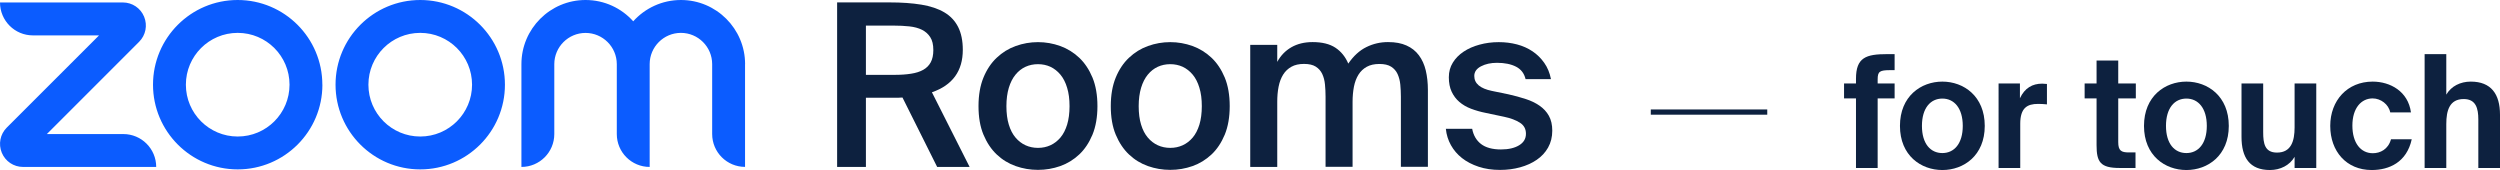
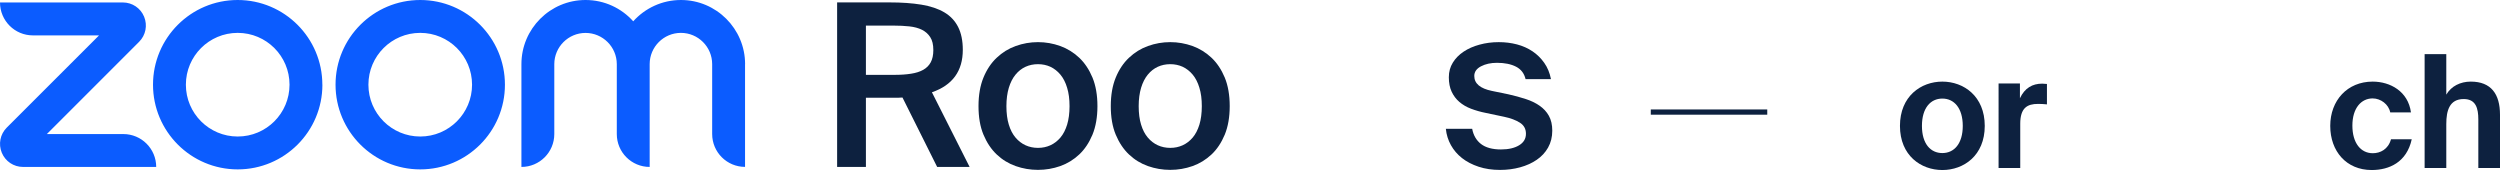
<svg xmlns="http://www.w3.org/2000/svg" id="_レイヤー_2" viewBox="0 0 477.59 32.48">
  <g id="_レイヤー_1-2">
-     <path d="m360.53,10.34h1.41v3.06h-.81c-2.04,0-2.43.24-2.43,1.77v.78h3.24v2.85h-3.24v13.29h-4.14v-13.29h-2.28v-2.85h2.28v-.9c0-4.08,1.92-4.71,5.97-4.71Z" style="fill:#0d213f; stroke-width:0px;" />
    <path d="m371.06,15.59c4.08,0,8.1,2.79,8.1,8.46s-4.02,8.43-8.1,8.43-8.1-2.76-8.1-8.43,4.02-8.46,8.1-8.46Zm0,13.65c2.28,0,3.9-1.83,3.9-5.19s-1.62-5.22-3.9-5.22-3.9,1.83-3.9,5.22,1.62,5.19,3.9,5.19Z" style="fill:#0d213f; stroke-width:0px;" />
    <path d="m389.33,19.85c-2.04,0-3.39.75-3.39,3.78v8.46h-4.14V15.95h4.08v2.82c.93-1.98,2.4-2.79,4.26-2.79.27,0,.63.03.9.06v3.9c-.6-.06-1.11-.09-1.71-.09Z" style="fill:#0d213f; stroke-width:0px;" />
-     <path d="m404.66,11.57v4.38h3.36v2.85h-3.36v8.34c0,1.65.57,1.98,2.04,1.98h1.26v2.97h-3.03c-3.69,0-4.41-1.14-4.41-4.35v-8.94h-2.28v-2.85h2.28v-4.38h4.14Z" style="fill:#0d213f; stroke-width:0px;" />
-     <path d="m417.68,15.59c4.08,0,8.1,2.79,8.1,8.46s-4.02,8.43-8.1,8.43-8.1-2.76-8.1-8.43,4.02-8.46,8.1-8.46Zm0,13.65c2.28,0,3.9-1.83,3.9-5.19s-1.62-5.22-3.9-5.22-3.9,1.83-3.9,5.22,1.62,5.19,3.9,5.19Z" style="fill:#0d213f; stroke-width:0px;" />
-     <path d="m433.64,32.48c-3.87,0-5.43-2.37-5.43-6.33v-10.2h4.14v9.3c0,2.16.3,3.9,2.64,3.9,2.73,0,3.36-2.25,3.36-4.8v-8.4h4.14v16.14h-4.14v-2.13c-.93,1.62-2.73,2.52-4.71,2.52Z" style="fill:#0d213f; stroke-width:0px;" />
    <path d="m456.62,21.47c-.3-1.53-1.8-2.67-3.36-2.67-2.16,0-3.87,1.83-3.87,5.19s1.62,5.28,3.9,5.28c1.41,0,2.94-.72,3.48-2.67h3.96c-.96,4.41-4.32,5.88-7.65,5.88-4.83,0-7.92-3.57-7.92-8.43s3.27-8.46,8.1-8.46c3.36,0,6.78,1.86,7.32,5.88h-3.96Z" style="fill:#0d213f; stroke-width:0px;" />
    <path d="m472.01,15.59c3.87,0,5.58,2.37,5.58,6.33v10.17h-4.14v-9.27c0-2.1-.45-3.9-2.79-3.9-2.73,0-3.33,2.22-3.33,4.77v8.4h-4.14V10.34h4.14v7.74c.93-1.62,2.7-2.49,4.68-2.49Z" style="fill:#0d213f; stroke-width:0px;" />
    <g id="Logos_and_Lockups">
      <g id="construction_wordmark-lockup_1line">
        <g id="wordmark-lockup_1line">
          <path d="m172.4,18.63c-.26.03-.53.04-.8.04h-6.18v13.22h-5.5V.46h10.01c2.31,0,4.34.14,6.09.43s3.21.78,4.38,1.47c1.17.69,2.05,1.63,2.64,2.8s.89,2.62.89,4.36c0,4.05-1.96,6.75-5.9,8.11l7.2,14.26h-6.2l-6.63-13.27Zm-6.98-13.74v9.41h5.46c1.19,0,2.24-.07,3.17-.22.92-.14,1.7-.39,2.32-.74.62-.35,1.1-.82,1.43-1.43.33-.61.5-1.39.5-2.34,0-1.04-.19-1.86-.59-2.47-.39-.61-.92-1.08-1.58-1.41-.67-.33-1.47-.55-2.41-.65-.94-.1-1.94-.15-3.01-.15,0,0-5.29,0-5.29,0Z" style="fill:#0d213f; stroke-width:0px;" />
          <path d="m198.29,8.05c1.47,0,2.89.25,4.25.74,1.36.49,2.56,1.24,3.62,2.23,1.06,1,1.9,2.26,2.54,3.79.63,1.53.95,3.35.95,5.46s-.32,3.93-.95,5.46c-.64,1.53-1.48,2.8-2.54,3.79s-2.26,1.73-3.62,2.21c-1.36.48-2.78.72-4.25.72s-2.89-.24-4.25-.72c-1.36-.48-2.56-1.21-3.62-2.21-1.06-1-1.9-2.26-2.54-3.79-.64-1.53-.95-3.35-.95-5.46s.32-3.93.95-5.46,1.48-2.8,2.54-3.79c1.05-1,2.26-1.74,3.62-2.23,1.36-.49,2.78-.74,4.25-.74Zm0,20.2c.87,0,1.66-.17,2.38-.5s1.36-.82,1.91-1.47c.55-.65.97-1.47,1.28-2.47.3-1,.46-2.17.46-3.53s-.15-2.5-.46-3.51c-.3-1.01-.73-1.85-1.28-2.51-.55-.66-1.19-1.16-1.91-1.5-.72-.33-1.52-.5-2.38-.5s-1.66.17-2.38.5c-.72.33-1.36.83-1.91,1.5-.55.67-.97,1.5-1.28,2.51-.3,1.01-.46,2.18-.46,3.51s.15,2.54.46,3.53c.3,1,.73,1.82,1.28,2.47.55.65,1.19,1.14,1.91,1.47s1.52.5,2.38.5Z" style="fill:#0d213f; stroke-width:0px;" />
          <path d="m223.56,8.05c1.47,0,2.89.25,4.25.74,1.36.49,2.56,1.24,3.62,2.23,1.06,1,1.9,2.26,2.54,3.79.63,1.53.95,3.35.95,5.46s-.32,3.93-.95,5.46c-.64,1.53-1.48,2.8-2.54,3.79s-2.26,1.73-3.62,2.21c-1.36.48-2.78.72-4.25.72s-2.89-.24-4.25-.72c-1.36-.48-2.56-1.21-3.62-2.21-1.06-1-1.9-2.26-2.54-3.79-.64-1.53-.95-3.35-.95-5.46s.32-3.93.95-5.46,1.48-2.8,2.54-3.79c1.05-1,2.26-1.74,3.62-2.23,1.36-.49,2.78-.74,4.25-.74Zm0,20.2c.87,0,1.66-.17,2.38-.5s1.36-.82,1.91-1.47c.55-.65.97-1.47,1.28-2.47.3-1,.46-2.17.46-3.53s-.15-2.5-.46-3.51c-.3-1.01-.73-1.85-1.28-2.51-.55-.66-1.19-1.16-1.91-1.5-.72-.33-1.52-.5-2.38-.5s-1.66.17-2.38.5c-.72.33-1.36.83-1.91,1.5-.55.67-.97,1.5-1.28,2.51-.3,1.01-.46,2.18-.46,3.51s.15,2.54.46,3.53c.3,1,.73,1.82,1.28,2.47.55.65,1.19,1.14,1.91,1.47s1.52.5,2.38.5Z" style="fill:#0d213f; stroke-width:0px;" />
-           <path d="m244,31.89h-5.16V8.57h5.16v3.25c.66-1.21,1.57-2.15,2.71-2.8,1.14-.65,2.49-.98,4.05-.98,1.82,0,3.27.36,4.36,1.08,1.08.72,1.9,1.73,2.45,3.03,1.01-1.47,2.17-2.53,3.47-3.16,1.3-.64,2.67-.95,4.12-.95s2.56.22,3.53.65c.97.43,1.76,1.06,2.36,1.86.61.81,1.05,1.78,1.32,2.9.27,1.13.41,2.39.41,3.77v14.65h-5.16v-13.4c0-.78-.04-1.55-.11-2.3-.07-.75-.25-1.42-.52-2.02s-.69-1.06-1.23-1.41c-.55-.35-1.3-.52-2.25-.52s-1.76.18-2.41.54c-.65.36-1.18.86-1.58,1.5-.4.64-.69,1.4-.87,2.3-.17.9-.26,1.86-.26,2.9v12.4h-5.16v-13.4c0-.78-.04-1.55-.11-2.3-.07-.75-.24-1.42-.52-2.02s-.69-1.06-1.24-1.41c-.55-.35-1.3-.52-2.25-.52s-1.76.18-2.4.54c-.65.36-1.18.86-1.58,1.5-.4.64-.69,1.4-.87,2.3s-.26,1.86-.26,2.9c0,0,0,12.4,0,12.4Z" style="fill:#0d213f; stroke-width:0px;" />
          <path d="m291.44,15.12c-.26-1.1-.87-1.89-1.82-2.38-.95-.49-2.17-.74-3.64-.74-1.18,0-2.2.22-3.06.67-.85.45-1.28,1.06-1.28,1.84,0,1.45,1.13,2.4,3.38,2.86l3.16.65c1.16.26,2.25.56,3.27.89,1.03.33,1.91.76,2.66,1.28.75.52,1.35,1.16,1.78,1.93.43.77.65,1.71.65,2.84,0,1.21-.27,2.29-.8,3.23-.53.94-1.26,1.72-2.17,2.34-.91.62-1.96,1.1-3.16,1.43-1.2.33-2.48.5-3.84.5-1.5,0-2.87-.2-4.1-.61s-2.28-.95-3.17-1.65c-.88-.69-1.59-1.52-2.12-2.47-.53-.95-.86-1.99-.97-3.12h5.03c.23,1.24.8,2.21,1.69,2.9.9.69,2.17,1.04,3.81,1.04,1.45,0,2.6-.27,3.47-.8.87-.53,1.3-1.26,1.3-2.19s-.38-1.63-1.15-2.12c-.77-.49-1.77-.87-3.01-1.13l-3.51-.74c-1.01-.2-1.95-.47-2.82-.8s-1.61-.77-2.23-1.3c-.62-.53-1.11-1.18-1.47-1.95-.36-.76-.54-1.68-.54-2.75s.25-1.97.76-2.8c.5-.82,1.19-1.52,2.06-2.1.87-.58,1.88-1.03,3.04-1.34,1.16-.32,2.38-.48,3.68-.48,1.21,0,2.37.14,3.47.43,1.1.29,2.09.73,2.97,1.32.88.59,1.63,1.33,2.25,2.21.62.88,1.05,1.91,1.28,3.1h-4.85Z" style="fill:#0d213f; stroke-width:0px;" />
          <path id="logo_ZM_wordmark" d="m29.85,31.89H4.4c-1.79,0-3.38-1.07-4.06-2.72s-.31-3.53.95-4.79L18.92,6.76H6.28C2.81,6.76,0,3.94,0,.47h23.47c1.79,0,3.38,1.07,4.06,2.72.68,1.65.31,3.53-.95,4.79L8.95,25.61h14.61c3.47,0,6.28,2.81,6.28,6.28,0,0,0,0,0,0Zm112.49-19.64C142.34,5.5,136.84,0,130.09,0,126.47,0,123.22,1.57,120.97,4.07,118.73,1.57,115.48,0,111.86,0,105.1,0,99.61,5.5,99.61,12.25v19.64c3.47,0,6.28-2.81,6.28-6.28v-13.35c0-3.29,2.68-5.97,5.97-5.97s5.97,2.68,5.97,5.97v13.35c0,3.47,2.81,6.28,6.28,6.28V12.25c0-3.29,2.68-5.97,5.97-5.97s5.97,2.68,5.97,5.97v13.35c0,3.47,2.81,6.28,6.28,6.28V12.25h0Zm-45.88,3.93c0,8.94-7.25,16.18-16.18,16.18s-16.18-7.25-16.18-16.18S71.35,0,80.28,0s16.18,7.25,16.18,16.18Zm-6.28,0c0-5.47-4.43-9.9-9.9-9.9s-9.9,4.43-9.9,9.9,4.43,9.9,9.9,9.9,9.9-4.43,9.9-9.9Zm-28.59,0c0,8.94-7.25,16.18-16.18,16.18s-16.18-7.25-16.18-16.18S36.47,0,45.4,0s16.18,7.25,16.18,16.18Zm-6.28,0c0-5.47-4.43-9.9-9.9-9.9s-9.9,4.43-9.9,9.9,4.43,9.9,9.9,9.9,9.9-4.43,9.9-9.9Z" style="fill:#0b5cff; stroke-width:0px;" />
        </g>
      </g>
    </g>
    <line x1="315.36" y1="21.41" x2="337.61" y2="21.41" style="fill:none; stroke:#0d213f; stroke-miterlimit:10;" />
  </g>
</svg>